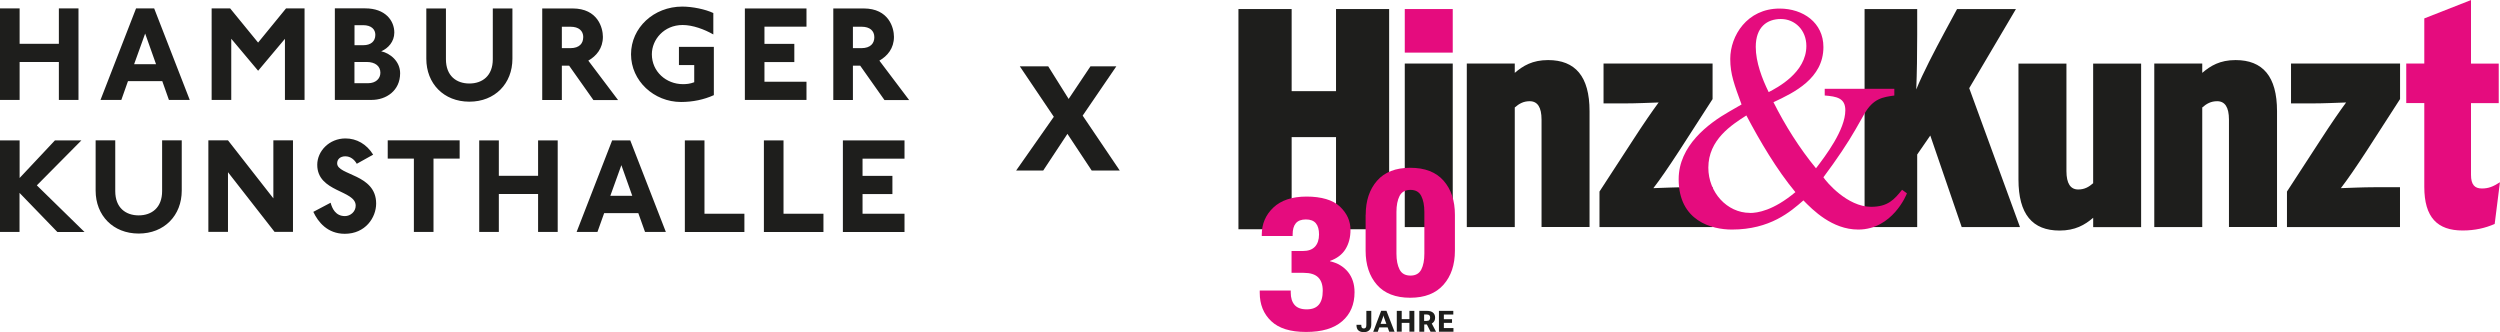
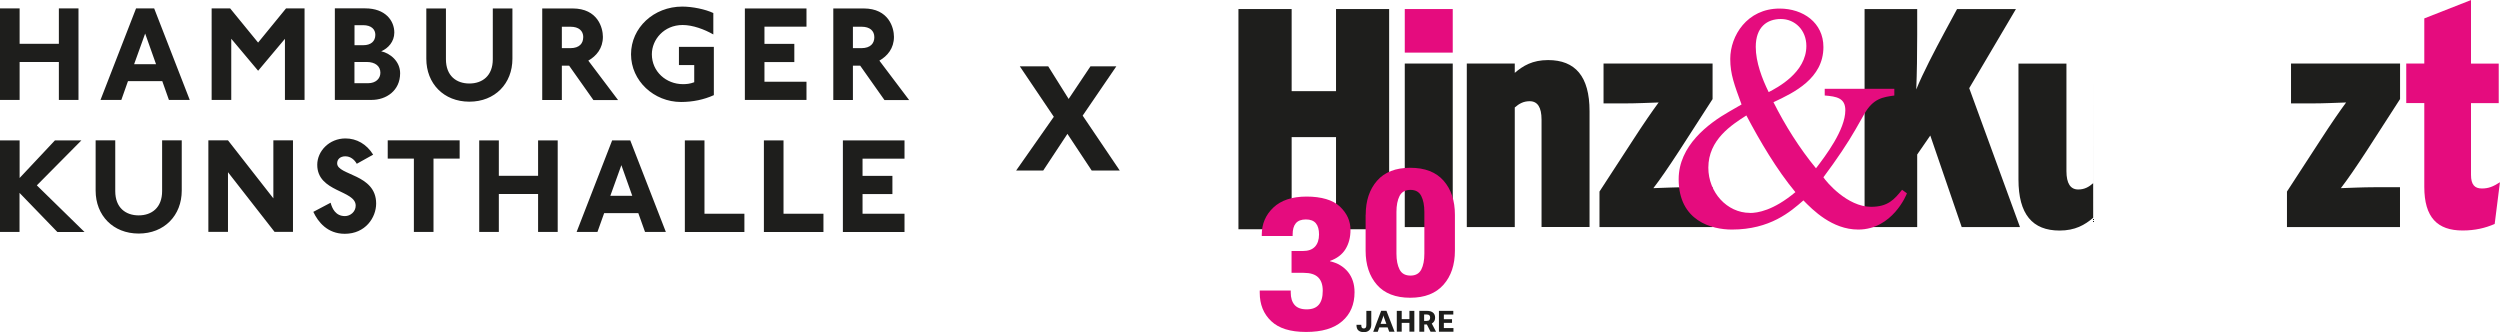
<svg xmlns="http://www.w3.org/2000/svg" id="Ebene_1" viewBox="0 0 807.73 107.31">
  <defs>
    <style>.cls-1{fill:none;}.cls-2{clip-path:url(#clippath);}.cls-3{fill:#e50c7e;}.cls-4{fill:#1e1e1c;}</style>
    <clipPath id="clippath">
      <rect class="cls-1" x="328.31" width="479.42" height="107.29" />
    </clipPath>
  </defs>
  <path class="cls-4" d="m19.02,20.04H6.34v12.25H0V2.71h6.34v11.44h12.68V2.71h6.34v29.58h-6.34v-12.25Zm33.38,6.17h-11.05l-2.15,6.08h-6.73L43.96,2.71h5.85l11.5,29.58h-6.73l-2.15-6.08h-.04Zm-9.07-5.46h7.09l-3.52-9.91-3.57,9.91Zm48.75-8.23l-8.68,10.34-8.68-10.34v19.76h-6.34V2.71h5.98l9.03,11.05,9.03-11.05h5.98v29.58h-6.34s0-19.76,0-19.76Zm16.12-9.82h9.78c6.56,0,9.42,4,9.42,7.83,0,2.95-2.02,5.1-4.23,6.04,2.86.62,6.11,3.22,6.11,7.09,0,5.68-4.54,8.62-9.2,8.62h-11.89s0-29.58,0-29.58Zm13.07,8.55c0-1.72-1.23-3.12-3.96-3.12h-2.77v6.47h2.86c2.37,0,3.87-1.2,3.87-3.35h0Zm1.63,12.25c0-2.08-1.59-3.48-4.45-3.48h-3.93v6.86h4.45c2.34,0,3.93-1.4,3.93-3.38h0ZM165.56,2.73v16.25c0,8.02-5.63,13.87-13.91,13.87s-13.91-5.85-13.91-13.87V2.73h6.34v16.42c0,5.37,3.38,7.83,7.57,7.83s7.57-2.47,7.57-7.83V2.73h6.34Zm18.31,18.49h-2.34v11.09h-6.34V2.73h9.78c8.23,0,9.82,6.34,9.82,9.16,0,3.74-2.11,6.21-4.71,7.7l9.61,12.73h-7.97l-7.83-11.09-.02-.02Zm4.58-9.2c0-2.08-1.46-3.38-4.1-3.38h-2.82v6.92h2.73c3.03,0,4.17-1.63,4.17-3.52l.02-.02Zm30.91,8.98v-5.85h11.28v15.59c-3.22,1.46-6.83,2.21-10.6,2.21-8.77,0-16.16-6.83-16.16-15.41s7.35-15.41,16.55-15.41c3.35,0,7.5.88,10.04,2.08v6.92c-2.9-1.66-6.66-3.05-9.91-3.05-6.04,0-9.95,4.71-9.95,9.46,0,5.59,4.62,9.65,10.04,9.65,1.14,0,2.24-.09,3.65-.62v-5.55h-4.94v-.02Zm21.3-18.27h19.91v5.89h-13.58v5.55h9.65v5.89h-9.65v6.34h13.58v5.89h-19.91V2.71v.02Zm37.25,18.49h-2.34v11.09h-6.34V2.73h9.78c8.23,0,9.82,6.34,9.82,9.16,0,3.74-2.11,6.21-4.71,7.7l9.61,12.73h-7.97l-7.83-11.09-.02-.02Zm4.58-9.2c0-2.08-1.46-3.38-4.1-3.38h-2.82v6.92h2.73c3.03,0,4.19-1.63,4.19-3.52v-.02Zm-85.3,51.25h7.09l-3.52-9.91-3.57,9.91Zm-190.88-.93v12.6H0v-29.58h6.34v12.15l11.41-12.15h8.55l-14.4,14.53,15.41,15.07h-8.77l-12.19-12.6-.04-.02Zm52.41-17v16.25c0,8.02-5.63,13.87-13.91,13.87s-13.91-5.85-13.91-13.87v-16.25h6.34v16.42c0,5.37,3.38,7.83,7.57,7.83s7.57-2.47,7.57-7.83v-16.42h6.34Zm14.94,10.3v19.28h-6.34v-29.58h6.34l14.66,18.75v-18.75h6.34v29.58h-5.95l-15.05-19.28Zm37.96-5.14c-1.72,0-2.69.97-2.69,2.28,0,3.93,12.6,3.38,12.6,12.98,0,4.54-3.48,9.78-10.13,9.78-5.59,0-8.64-3.8-10.17-7.09l5.59-2.95c.49,1.89,1.63,4.32,4.62,4.32,1.76,0,3.48-1.4,3.48-3.38,0-5.07-12.42-4.28-12.42-13.2,0-4.41,3.87-8.51,9.12-8.51,3.57,0,6.83,1.81,8.94,5.24l-5.29,2.95c-.75-1.33-2.02-2.41-3.66-2.41h.02Zm22.1.75h-8.45v-5.91h23.24v5.91h-8.45v23.69h-6.34s0-23.69,0-23.69Zm40.13,11.44h-12.68v12.25h-6.34v-29.58h6.34v11.44h12.68v-11.44h6.34v29.58h-6.34v-12.25Zm32.4,6.17h-11.05l-2.17,6.08h-6.73l11.48-29.58h5.85l11.5,29.58h-6.73l-2.17-6.08h.02Zm15.02-23.5h6.34v23.69h12.9v5.91h-19.24v-29.6Zm25.54,0h6.34v23.69h12.9v5.91h-19.24v-29.6Zm25.52,0h19.91v5.91h-13.56v5.55h9.65v5.89h-9.65v6.34h13.56v5.91h-19.91v-29.6Z" />
  <polygon class="cls-4" points="352.32 21.43 345.27 31.97 338.67 21.43 329.49 21.43 340.48 37.73 328.31 55.09 337.06 55.09 344.88 43.25 352.71 55.09 361.78 55.09 349.8 37.36 360.68 21.43 352.32 21.43" />
  <rect class="cls-3" x="453.87" y="2.92" width="15.5" height="14.08" />
  <polygon class="cls-4" points="431.66 74.07 431.66 44.3 417.32 44.3 417.32 74.07 400.13 74.07 400.13 2.92 417.32 2.92 417.32 29.45 431.66 29.45 431.66 2.92 448.82 2.92 448.82 74.07 431.66 74.07" />
  <rect class="cls-4" x="453.87" y="20.53" width="15.5" height="52.84" />
  <g class="cls-2">
    <g>
      <path class="cls-4" d="m498.06,73.37v-34.72c0-4.02-1.31-5.95-3.83-5.95-2.02,0-3.42.8-4.82,2.02v38.65h-15.5V20.53h15.5v3.01c2.71-2.32,5.74-4.13,10.77-4.13,8.75,0,13.39,5.24,13.39,16.51v37.43h-15.5v.02Z" />
      <path class="cls-4" d="m516.78,73.37v-11.48l10.86-16.7c3.52-5.44,6.25-9.37,8.25-12.08-2.82.09-7.24.3-10.86.3h-6.94v-12.88h35.23v11.48l-10.77,16.7c-3.42,5.24-6.25,9.37-8.36,12.08,2.82-.09,7.24-.3,10.86-.3h8.25v12.88h-36.54.02Z" />
      <path class="cls-4" d="m633.81,73.37l-10.15-29.58-4.23,6.13v23.45h-17V2.94h17v8.25c0,6.43-.09,12.38-.3,17.71,2.11-5.24,6.13-12.88,9.05-18.32l4.13-7.65h19.02l-15.09,25.56,16.4,44.88h-18.81l-.02.02Z" />
-       <path class="cls-4" d="m676.29,73.37v-3.01c-2.71,2.32-5.83,4.13-10.86,4.13-8.75,0-13.28-5.24-13.28-16.51V20.55h15.5v34.72c0,4.02,1.31,5.95,3.81,5.95,2.02,0,3.42-.8,4.82-2.02V20.55h15.5v52.84h-15.5v-.02Z" />
-       <path class="cls-4" d="m720.16,73.37v-34.72c0-4.02-1.31-5.95-3.81-5.95-2.02,0-3.42.8-4.82,2.02v38.65h-15.5V20.53h15.5v3.01c2.71-2.32,5.74-4.13,10.77-4.13,8.75,0,13.39,5.24,13.39,16.51v37.43h-15.5l-.02.02Z" />
+       <path class="cls-4" d="m676.29,73.37v-3.01c-2.71,2.32-5.83,4.13-10.86,4.13-8.75,0-13.28-5.24-13.28-16.51V20.55h15.5v34.72c0,4.02,1.31,5.95,3.81,5.95,2.02,0,3.42-.8,4.82-2.02V20.55h15.5h-15.5v-.02Z" />
      <path class="cls-4" d="m738.9,73.37v-11.48l10.86-16.7c3.52-5.44,6.25-9.37,8.25-12.08-2.82.09-7.26.3-10.86.3h-6.94v-12.88h35.23v11.48l-10.77,16.7c-3.42,5.24-6.25,9.37-8.36,12.08,2.82-.09,7.26-.3,10.86-.3h8.25v12.88h-36.54.02Z" />
      <path class="cls-3" d="m806.01,72.36c-3.01,1.31-6.34,2.11-10.36,2.11-8.15,0-12.38-4.23-12.38-14.1v-27.08h-5.83v-12.77h5.83V5.95L798.36.02v20.53h8.96v12.77h-8.96v23.15c0,3.22,1.2,4.43,3.52,4.43,2.11,0,3.63-.6,5.83-2.02l-1.7,13.48Z" />
      <path class="cls-3" d="m571.43,29.77c2.8-1.46,12.19-6.32,12.19-14.92,0-5.18-3.74-8.71-8.23-8.71s-8.12,2.6-8.12,9.01c0,4.97,2.08,10.36,4.17,14.6m-6.04,39.06c2.39,0,7.5-.73,14.68-6.73-6.04-7.26-11.46-16.47-15.84-24.78-4.69,3.01-12.29,7.78-12.29,16.88,0,7.98,6.04,14.6,13.44,14.6m46.67-37.92c-3.76.52-6.88.93-9.8,6.11l-2.71,4.77c-2.57,4.49-6.04,9.67-10.42,15.54.93,1.46,7.7,9.54,15.41,9.54,5.42,0,7.5-2.37,10-5.5l1.57,1.14c-.11.41-4.69,11.71-15.73,11.71-8.43,0-14.68-6.32-17.71-9.42-4.17,3.63-10.73,9.42-23.13,9.42-6.36,0-17.18-2.69-17.18-16.27,0-10.77,9.48-17.93,16.36-21.86l3.96-2.28c-2.3-6.32-3.65-9.74-3.65-14.72,0-7.46,5.42-16.27,15.93-16.27,7.61,0,14.17,4.56,14.17,12.43,0,10.15-9.48,14.72-16.14,17.82,3.74,7.46,8.43,14.92,13.74,21.35,3.03-3.95,9.48-12.43,9.48-18.75,0-3.95-2.8-4.45-6.66-4.77v-2.17h22.49v2.17h-.02Z" />
      <path class="cls-4" d="m464.91,100.43h4.64v1.2h-3.05v1.5h2.64v1.18h-2.64v1.68h3.1v1.2h-4.69v-6.75Zm-4.28,3.63l1.7-.04,1.65,3.16h-1.78l-1.57-3.1v-.02Zm.39-.39c.37,0,.65-.09.8-.28.17-.19.24-.45.24-.77s-.07-.58-.24-.75c-.17-.17-.43-.26-.82-.26h-.88v2.08h.88l.02-.02Zm-2.47-3.23h2.54c.8,0,1.44.19,1.89.56.45.37.69.92.69,1.61s-.22,1.25-.69,1.65-1.08.58-1.89.58h-.93v2.34h-1.59v-6.73h-.02Zm-7.26,0h1.59v2.66h2.49v-2.66h1.59v6.73h-1.59v-2.86h-2.49v2.86h-1.59v-6.73Zm-5.7,4.19h2.92l.36,1.16h-3.61l.36-1.16h-.02Zm.64-4.21h1.72l2.62,6.77h-1.72l-1.7-4.66c-.04-.11-.07-.21-.09-.3-.02-.09-.04-.19-.06-.28h-.04c0,.09-.04.19-.06.3-.02.09-.06.19-.09.3l-1.68,4.66h-1.46l2.56-6.77v-.02Zm-7.98,4.53h1.57v.11c0,.41.07.69.21.84.13.15.34.22.6.22s.47-.07.62-.24c.13-.15.21-.47.21-.9v-4.54h1.59v4.39c0,.8-.21,1.42-.64,1.85s-1.01.64-1.76.64-1.33-.19-1.74-.54c-.43-.37-.64-.95-.64-1.74v-.07l-.02-.02Z" />
      <path class="cls-3" d="m452.19,87.08c.67,1.31,1.85,1.96,3.52,1.96s2.82-.65,3.5-1.96c.67-1.31.99-3.01.99-5.14v-13.43c0-2.17-.34-3.89-1.01-5.2s-1.83-1.96-3.48-1.96-2.84.65-3.52,1.96c-.67,1.31-1.01,3.03-1.01,5.2v13.43c0,2.13.34,3.83,1.01,5.14m-10.94-17.67c0-4.54,1.22-8.21,3.66-11.01s6.02-4.19,10.73-4.19,8.32,1.38,10.77,4.17c2.45,2.79,3.66,6.45,3.66,11.03v11.59c0,4.54-1.23,8.23-3.7,11.01-2.47,2.79-6.06,4.19-10.75,4.19s-8.32-1.4-10.75-4.19c-2.43-2.79-3.65-6.47-3.65-11.01v-11.59h.02Zm-34.22,24.46h10v.69c0,1.68.41,2.99,1.23,3.95.82.95,2.13,1.44,3.91,1.44s3.05-.49,3.91-1.48c.86-.99,1.29-2.49,1.29-4.54,0-1.93-.5-3.37-1.5-4.34-1.01-.97-2.56-1.44-4.67-1.44h-3.91v-7.05h3.66c1.74,0,3.03-.47,3.91-1.4.86-.93,1.31-2.26,1.31-3.96,0-1.57-.34-2.79-1.03-3.61-.69-.82-1.76-1.23-3.22-1.23s-2.56.41-3.25,1.23c-.69.82-1.03,2.04-1.03,3.61v.52h-9.97v-.47c0-3.42,1.23-6.34,3.72-8.71s6.08-3.57,10.77-3.57,8.51,1.08,10.77,3.25c2.28,2.17,3.4,4.67,3.4,7.52,0,2.41-.54,4.47-1.61,6.21s-2.75,3.01-5.01,3.81v.11c2.47.56,4.39,1.72,5.82,3.46,1.4,1.76,2.11,3.93,2.11,6.53,0,3.95-1.33,7.09-4,9.39-2.67,2.32-6.54,3.46-11.65,3.46s-8.81-1.16-11.28-3.5c-2.47-2.34-3.7-5.39-3.7-9.16v-.75.04Z" />
    </g>
  </g>
</svg>